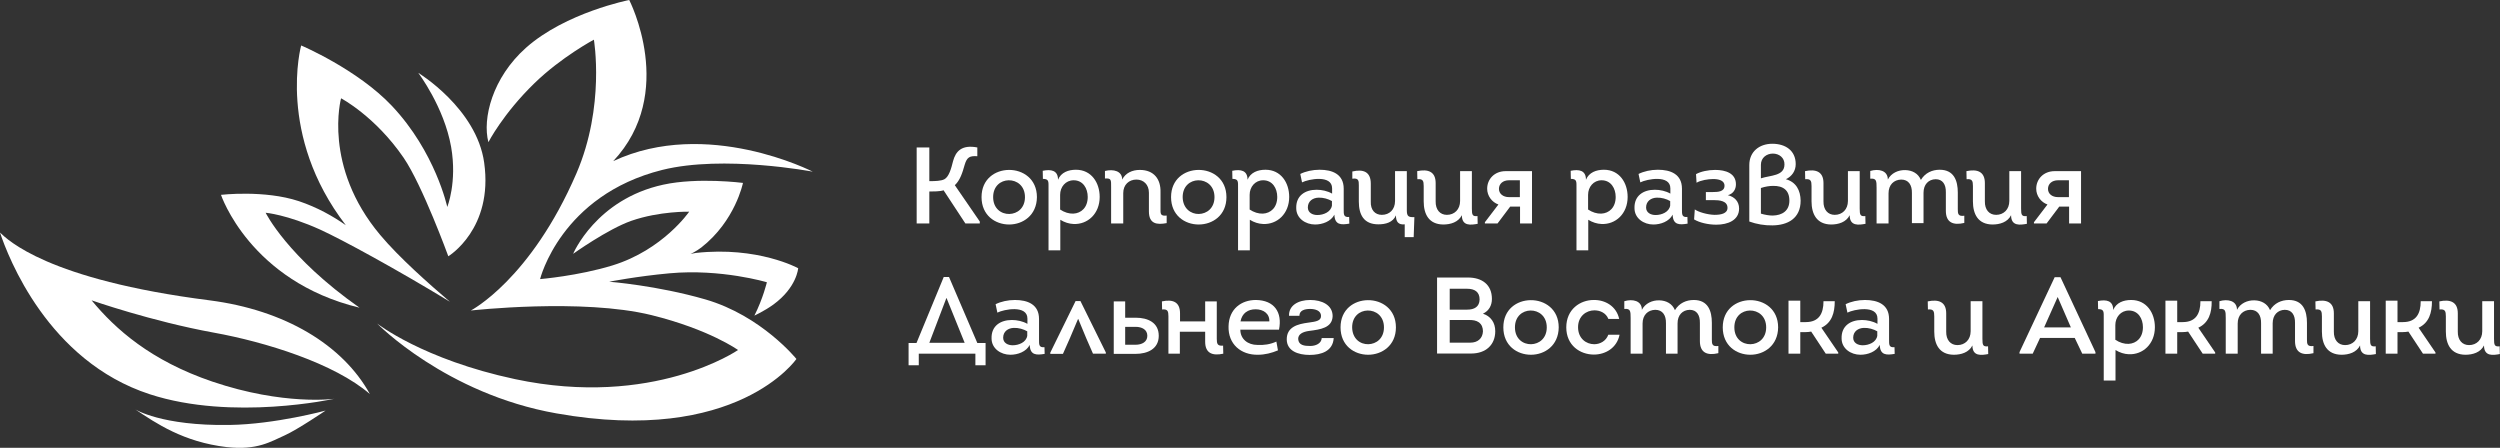
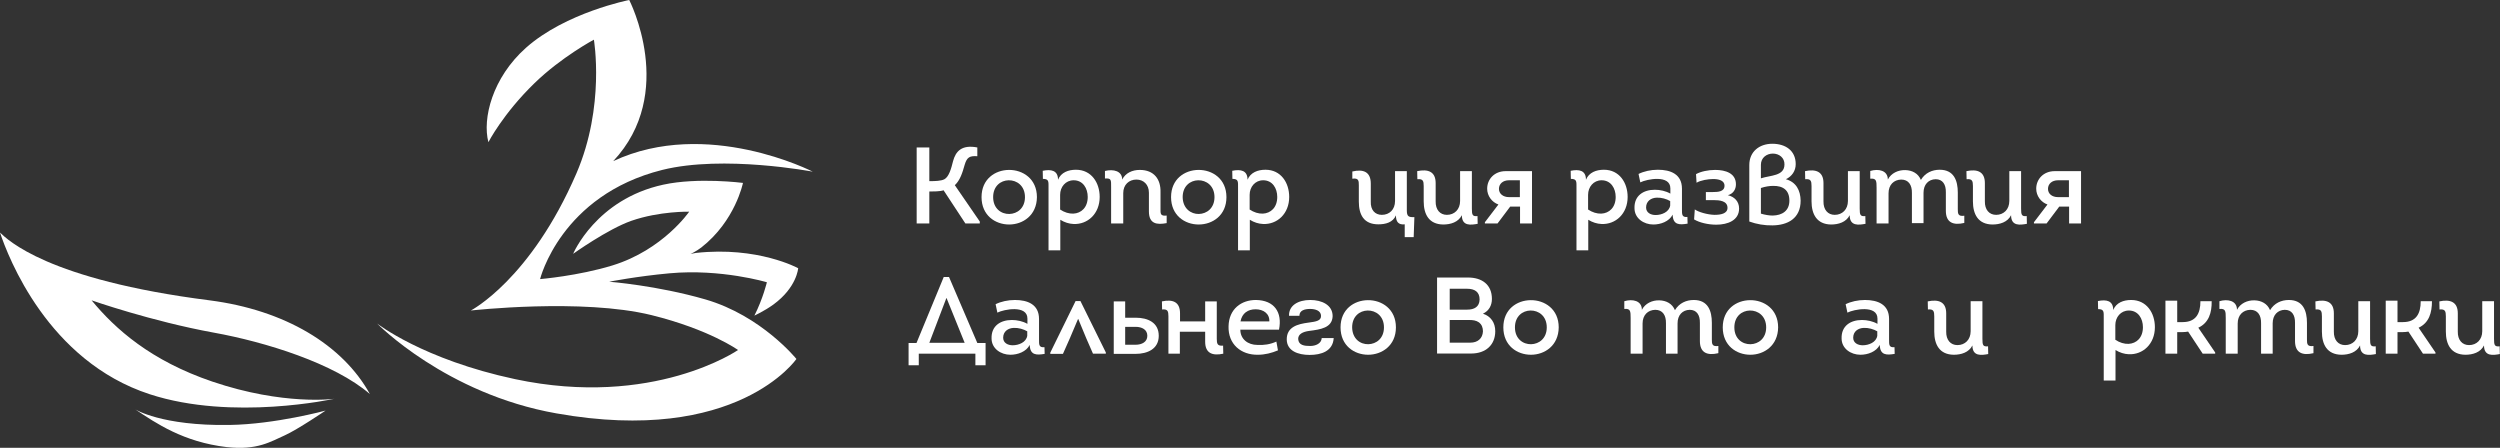
<svg xmlns="http://www.w3.org/2000/svg" width="1580" height="283" viewBox="0 0 1580 283" fill="none">
  <rect x="0" y="0" width="1580" height="283" fill="#333333" stroke="none" />
  <g clip-path="url(#clip0_1701_2)">
-     <path d="M306.001 102.838C301.224 68.448 264.335 46.039 264.335 46.039C264.335 46.039 280.668 67.56 285.112 92.854C289.001 115.263 282.668 130.794 282.668 130.794C282.668 130.794 275.224 96.071 247.668 66.895C225.89 43.82 190.335 28.732 190.335 28.732C190.335 28.732 174.668 85.31 218.557 142.332C210.335 136.563 200.446 131.016 188.89 127.133C167.112 119.923 139.668 123.14 139.668 123.14C139.668 123.14 157.89 177.721 227.224 194.472C181.446 162.3 167.89 134.455 167.89 134.455C167.89 134.455 181.224 135.565 202.335 145.105C216.224 151.429 251.001 170.399 284.335 190.7C271.557 179.828 252.112 162.633 240.335 148.544C203.779 105.057 215.557 62.124 215.557 62.124C215.557 62.124 237.112 73.44 255.112 99.732C267.001 117.149 283.335 161.968 283.335 161.968C283.335 161.968 311.89 144.772 306.001 102.838Z" fill="white" />
    <path d="M445.89 189.258C415.223 180.383 385.001 178.054 385.001 178.054C385.001 178.054 402.445 174.615 423.112 172.729C455.778 169.733 484.667 178.387 484.667 178.387C484.667 178.387 482.223 188.704 476.778 199.465C476.778 199.465 483.112 196.58 488.778 192.475C503.667 181.604 504.445 169.512 504.445 169.512C504.445 169.512 479.001 155.534 439.778 159.86C438.667 159.971 436.445 160.526 436.445 160.526C436.445 160.526 440.001 158.862 443.223 156.421C464.778 139.559 469.556 115.596 469.556 115.596C469.556 115.596 441.112 111.935 419.223 116.706C376.667 125.913 362.223 160.415 362.223 160.415C362.223 160.415 384.112 144.773 399.001 139.559C416.89 133.346 435.556 133.79 435.556 133.79C435.556 133.79 419.112 157.863 387.112 167.737C365.445 174.393 341.334 176.39 341.334 176.39C341.334 176.39 354.334 123.473 418.556 107.387C457.334 97.735 513.667 108.496 513.667 108.496C513.667 108.496 446.778 74.106 387.556 101.84C428.001 58.686 397.667 0 397.667 0C397.667 0 357.556 7.877 332.445 30.175C311.112 49.145 304.778 74.993 308.667 89.859C308.667 89.859 317.89 71.887 337.778 52.584C354.778 36.054 375.334 25.072 375.334 25.072C375.334 25.072 382.556 67.117 364.334 109.495C335.334 176.722 297.556 196.247 297.556 196.247C297.556 196.247 367.89 188.371 411.667 199.132C448.445 208.229 466.445 221.208 466.445 221.208C466.445 221.208 412.89 258.15 325.556 239.624C267.223 227.199 238.334 204.457 238.334 204.457C238.334 204.457 281.778 248.942 351.667 261.256C465.89 281.558 503.334 226.866 503.334 226.866C503.334 226.866 481.334 199.575 445.89 189.258Z" fill="white" />
    <path d="M145.001 268.578C174.001 268.135 205.779 259.482 205.779 259.482C205.779 259.482 188.112 271.463 180.001 275.124C171.223 279.007 162.556 284.775 143.223 282.557C115.89 279.339 98.556 267.469 85.445 258.705C85.445 258.705 102.001 269.244 145.001 268.578Z" fill="white" />
    <path d="M134.223 241.177C95.334 227.975 72.889 208.007 57.889 189.813C57.889 189.813 95.556 203.014 135.112 210.225C167.667 216.105 211.334 229.639 233.778 249.053C216.667 217.991 180.001 195.914 132.445 189.813C29.778 176.722 4.778 151.429 0.001 146.991C-0.111 146.991 0.001 146.991 0.001 146.991C5.112 162.301 30.223 228.197 94.667 249.164C147.001 266.248 211.223 252.048 211.223 252.048C211.223 252.048 179.445 256.486 134.223 241.177Z" fill="white" />
    <path d="M587.445 114.487C591.112 114.487 594.778 114.376 596.89 113.267C599.667 111.714 601.112 106.832 602.334 101.84C604.001 95.628 607.778 91.301 617.667 93.187V98.734C612.89 98.401 611.112 99.289 609.667 104.17C608.223 109.384 606.667 114.043 603.445 117.039L619.223 140.002V141.223H610.112L596.334 120.256C594.223 121.032 589.667 121.032 587.334 121.032V141.223H579.334V93.187H587.334V114.487H587.445Z" fill="white" />
    <path d="M637.778 141.889C629.001 141.889 620.334 136.12 620.334 124.583C620.334 113.156 628.89 107.498 637.556 107.387C646.445 107.276 655.334 113.045 655.334 124.583C655.223 136.12 646.445 141.889 637.778 141.889ZM637.89 135.232C642.89 135.122 647.778 131.572 647.778 124.583C647.778 117.372 642.556 113.822 637.445 113.933C632.445 114.044 627.667 117.594 627.667 124.583C627.667 131.793 632.778 135.343 637.89 135.232Z" fill="white" />
    <path d="M680 107.276C689.778 107.276 695 115.486 695 124.472C695 135.122 687.333 142 678.444 141.556C675.667 141.445 672.778 140.557 670.111 138.893V158.196H662.667V118.703C662.667 114.82 663 113.045 659.111 113.045L659 107.942C664.444 106.833 668.667 107.72 668.667 113.6C670.556 108.94 675.222 107.276 680 107.276ZM669.889 132.348C672.667 134.234 675.667 135.122 678.333 135.011C683.333 134.789 687.444 131.128 687.444 124.472C687.444 119.036 684.444 113.933 678.556 113.933C673.444 113.933 670 118.148 670 123.14V132.348H669.889Z" fill="white" />
    <path d="M698.334 108.052C703.667 106.721 709.223 108.052 709.223 113.488C711.334 109.273 715.667 107.387 720.334 107.387C729.334 107.387 733.667 113.266 733.445 121.476V133.235C733.445 135.676 734.112 136.563 737.334 136.23V141.001C731.001 142.221 726.112 141.444 726.112 133.568V121.809C726.112 116.594 722.667 113.488 718.223 113.488C713.556 113.488 709.89 116.705 709.89 122.03V141.222H702.223V118.259C702.223 113.821 702.445 112.49 698.334 112.823V108.052Z" fill="white" />
    <path d="M757.556 141.889C748.778 141.889 740.111 136.12 740.111 124.583C740.111 113.156 748.667 107.498 757.334 107.387C766.222 107.276 775.111 113.045 775.111 124.583C775.111 136.12 766.334 141.889 757.556 141.889ZM757.667 135.232C762.667 135.122 767.556 131.572 767.556 124.583C767.556 117.372 762.334 113.822 757.222 113.933C752.222 114.044 747.445 117.594 747.445 124.583C747.556 131.793 752.667 135.343 757.667 135.232Z" fill="white" />
    <path d="M799.777 107.276C809.555 107.276 814.777 115.486 814.777 124.472C814.777 135.122 807.111 142 798.222 141.556C795.444 141.445 792.555 140.557 789.888 138.893V158.196H782.444V118.703C782.444 114.82 782.777 113.045 778.888 113.045L778.777 107.942C784.222 106.833 788.444 107.72 788.444 113.6C790.333 108.94 795 107.276 799.777 107.276ZM789.666 132.348C792.444 134.234 795.444 135.122 798.111 135.011C803.111 134.789 807.222 131.128 807.222 124.472C807.222 119.036 804.222 113.933 798.333 113.933C793.222 113.933 789.777 118.148 789.777 123.14V132.348H789.666Z" fill="white" />
-     <path d="M831.112 141.889C825.112 141.889 819.223 138.006 819.223 131.572C819.001 123.695 824.779 119.923 832.112 119.923C835.334 119.923 839.001 120.7 841.89 122.364V119.036C841.89 110.272 827.001 113.156 822.89 115.264L821.779 109.939C825.112 108.275 829.556 107.276 834.001 107.276C842.001 107.276 849.223 110.05 849.223 119.258V132.348C849.223 135.454 849.112 137.451 852.667 137.118L852.779 141.334C847.556 142.221 843.556 142.221 843.334 135.676C841.112 140.003 835.779 141.889 831.112 141.889ZM841.89 127.134C839.445 125.692 836.223 124.804 833.334 124.915C829.667 125.026 826.556 127.134 826.556 131.128C826.556 134.456 829.556 135.898 832.556 135.898C836.445 135.898 841.112 134.012 841.779 129.907V127.134H841.89Z" fill="white" />
    <path d="M873.335 135.787C878.112 135.787 881.668 132.459 881.668 127.023V108.164H889.112V132.792C889.112 136.786 890.112 137.34 893.89 137.229L893.446 149.876H887.779V141.778C883.779 142.222 882.224 140.114 882.224 136.12C880.335 140.557 875.779 141.778 871.112 141.778C861.89 141.778 858.779 135.676 858.779 127.356V117.039C858.779 114.265 858.668 112.38 854.668 112.934V108.386C861.668 106.722 866.335 108.608 866.335 116.04V127.356C866.112 132.681 869.001 135.787 873.335 135.787Z" fill="white" />
    <path d="M899.779 127.245V117.593C899.779 114.376 899.335 112.934 895.779 113.267C895.779 111.824 895.668 109.606 895.668 108.164C902.446 106.721 907.335 108.385 907.335 115.707V127.245C907.224 132.57 910.112 135.787 914.446 135.787C919.224 135.787 922.779 132.348 922.779 127.023V108.164H930.224V131.793C930.224 135.787 930.557 136.896 933.779 136.563L933.89 141.445C929.668 142.221 923.89 143.109 923.89 136.009C921.668 140.446 916.779 141.888 912.112 141.888C903.001 141.777 899.779 135.343 899.779 127.245Z" fill="white" />
    <path d="M947.001 129.241C942.89 127.799 939.89 123.805 939.89 119.257C939.89 113.266 944.445 108.163 951.556 108.163C955.668 108.163 964.112 108.163 968.223 108.163V141.222C965.668 141.222 963.223 141.222 960.668 141.222V130.572H954.445L946.445 141.222H938.445V140.446L947.001 129.241ZM960.556 124.582V113.932C958.334 113.932 956.001 113.932 953.668 113.932C949.89 113.932 947.334 116.151 947.334 119.368C947.334 122.474 950.001 124.582 953.668 124.582H960.556V124.582Z" fill="white" />
    <path d="M1013.67 107.276C1023.45 107.276 1028.67 115.486 1028.67 124.472C1028.67 135.122 1021 142 1012.11 141.556C1009.33 141.445 1006.45 140.557 1003.78 138.893V158.196H996.335V118.703C996.335 114.82 996.668 113.045 992.779 113.045L992.668 107.942C998.112 106.833 1002.33 107.72 1002.33 113.6C1004.22 108.94 1008.89 107.276 1013.67 107.276ZM1003.56 132.348C1006.33 134.234 1009.33 135.122 1012 135.011C1017 134.789 1021.11 131.128 1021.11 124.472C1021.11 119.036 1018.11 113.933 1012.22 113.933C1007.11 113.933 1003.67 118.148 1003.67 123.14V132.348H1003.56Z" fill="white" />
    <path d="M1044.89 141.889C1038.89 141.889 1033 138.006 1033 131.572C1032.78 123.695 1038.56 119.923 1045.89 119.923C1049.11 119.923 1052.78 120.7 1055.67 122.364V119.036C1055.67 110.272 1040.78 113.156 1036.67 115.264L1035.56 109.939C1038.89 108.275 1043.33 107.276 1047.78 107.276C1055.78 107.276 1063 110.05 1063 119.258V132.348C1063 135.454 1062.89 137.451 1066.44 137.118L1066.56 141.334C1061.33 142.221 1057.33 142.221 1057.11 135.676C1054.89 140.003 1049.56 141.889 1044.89 141.889ZM1055.67 127.134C1053.22 125.692 1050 124.804 1047.11 124.915C1043.44 125.026 1040.33 127.134 1040.33 131.128C1040.33 134.456 1043.33 135.898 1046.33 135.898C1050.22 135.898 1054.89 134.012 1055.56 129.907V127.134H1055.67Z" fill="white" />
    <path d="M1071.89 110.049C1074.89 108.385 1079.56 107.387 1084 107.387C1090.56 107.387 1097.11 109.495 1097.11 116.484C1097.11 119.59 1095.45 122.474 1092 123.362C1096.22 124.36 1099.11 127.355 1099.11 131.793C1099.11 139.226 1092 141.999 1084.67 141.999C1079.45 141.999 1074 140.668 1070.67 138.671L1071.11 132.348C1073.33 134.012 1079.11 135.676 1083.56 135.787C1087.56 135.787 1091.78 135.01 1091.78 131.349C1091.78 126.912 1086.67 126.468 1083 126.468C1081.33 126.468 1079.78 126.468 1078.11 126.468V121.365C1079.67 121.365 1081.11 121.365 1082.67 121.365C1085.78 121.365 1089.89 121.143 1089.89 117.371C1089.89 113.932 1086 113.155 1082.67 113.155C1079.56 113.155 1074.78 113.932 1072.22 115.485L1071.89 110.049Z" fill="white" />
    <path d="M1134.89 103.726C1134.89 108.053 1132.45 111.492 1128.67 113.267C1135.11 115.042 1137.89 120.256 1138 126.801C1138 138.117 1129.78 142.332 1120.22 142.443C1115.33 142.554 1110.11 141.667 1105.56 140.002V104.281C1105.56 95.85 1111.89 90.857 1120.11 90.857C1128.33 90.857 1134.89 95.073 1134.89 103.726ZM1112.89 112.712C1118.78 110.715 1127.78 111.381 1127.78 103.948C1127.89 99.732 1124.45 97.07 1120.45 97.07C1116.56 97.07 1112.89 99.621 1112.89 104.17V112.712ZM1112.89 135.01C1115.45 135.787 1118.11 136.231 1120.33 136.231C1126.33 136.12 1130.89 133.235 1130.89 126.801C1130.89 120.256 1127 117.371 1120.56 117.482C1118.22 117.482 1115.56 117.926 1112.89 118.814V135.01V135.01Z" fill="white" />
    <path d="M1144.89 127.245V117.593C1144.89 114.376 1144.44 112.934 1140.89 113.267C1140.89 111.824 1140.78 109.606 1140.78 108.164C1147.56 106.721 1152.44 108.385 1152.44 115.707V127.245C1152.33 132.57 1155.22 135.787 1159.56 135.787C1164.33 135.787 1167.89 132.348 1167.89 127.023V108.164H1175.33V131.793C1175.33 135.787 1175.67 136.896 1178.89 136.563L1179 141.445C1174.78 142.221 1169 143.109 1169 136.009C1166.78 140.446 1161.89 141.888 1157.22 141.888C1148.22 141.777 1144.89 135.343 1144.89 127.245Z" fill="white" />
    <path d="M1182 108.053C1187.11 106.5 1193.11 107.609 1193.11 113.489C1195.22 109.384 1199.67 107.387 1204.11 107.498C1208.56 107.609 1212.33 109.606 1214 113.711C1216.67 109.273 1221.11 107.276 1225.89 107.276C1234.89 107.276 1237.33 114.154 1237.33 121.698V132.237C1237.33 135.011 1237.44 136.897 1241.44 136.342V140.89C1234.44 142.554 1229.78 140.668 1229.78 133.236V121.587C1229.89 116.595 1227.78 113.267 1223.33 113.267C1218.78 113.378 1215.67 116.595 1215.67 121.809V141.001H1208.33V122.031C1208.44 116.928 1206.22 113.489 1201.56 113.489C1196.89 113.6 1193.56 116.817 1193.56 122.142V141.223H1186V118.703C1186 114.265 1185.89 112.601 1182 112.934V108.053V108.053Z" fill="white" />
    <path d="M1246.89 127.245V117.593C1246.89 114.376 1246.44 112.934 1242.89 113.267C1242.89 111.824 1242.78 109.606 1242.78 108.164C1249.56 106.721 1254.44 108.385 1254.44 115.707V127.245C1254.33 132.57 1257.22 135.787 1261.56 135.787C1266.33 135.787 1269.89 132.348 1269.89 127.023V108.164H1277.33V131.793C1277.33 135.787 1277.67 136.896 1280.89 136.563L1281 141.445C1276.78 142.221 1271 143.109 1271 136.009C1268.78 140.446 1263.89 141.888 1259.22 141.888C1250.11 141.777 1246.89 135.343 1246.89 127.245Z" fill="white" />
    <path d="M1294 129.241C1289.89 127.799 1286.89 123.805 1286.89 119.257C1286.89 113.266 1291.45 108.163 1298.56 108.163C1302.67 108.163 1311.11 108.163 1315.22 108.163V141.222C1312.67 141.222 1310.22 141.222 1307.67 141.222V130.572H1301.45L1293.45 141.222H1285.45V140.446L1294 129.241ZM1307.56 124.582V113.932C1305.33 113.932 1303 113.932 1300.67 113.932C1296.89 113.932 1294.33 116.151 1294.33 119.368C1294.33 122.474 1296.89 124.582 1300.67 124.582H1307.56V124.582Z" fill="white" />
    <path d="M580.778 230.86H574.223V216.771H579.223L596.445 175.059H599.778L617.667 216.771H622.889V230.86H616.445V223.538C604.445 223.538 592.556 223.538 580.667 223.538V230.86H580.778ZM587.334 216.66H609.667L598.223 188.371H598.112L587.334 216.66Z" fill="white" />
    <path d="M638.555 224.203C632.555 224.203 626.666 220.32 626.666 213.886C626.444 206.009 632.222 202.238 639.555 202.238C642.777 202.238 646.444 203.014 649.333 204.678V201.35C649.333 192.586 634.444 195.47 630.333 197.578L629.222 192.253C632.555 190.589 637 189.591 641.444 189.591C649.444 189.591 656.666 192.364 656.666 201.572V214.663C656.666 217.769 656.555 219.766 660.111 219.433L660.222 223.648C655 224.536 651 224.536 650.777 217.991C648.555 222.317 643.222 224.203 638.555 224.203ZM649.333 209.449C646.889 208.006 643.666 207.119 640.777 207.23C637.111 207.341 634 209.449 634 213.442C634 216.77 637 218.213 640 218.213C643.889 218.213 648.555 216.327 649.222 212.222V209.449H649.333Z" fill="white" />
    <path d="M682.777 190.146L698.888 222.761V223.538H690.777L686.555 213.886L681.444 201.572H681.333L676.111 213.886L671.777 223.648H663.777V222.872L679.777 190.256H682.777V190.146Z" fill="white" />
    <path d="M703.889 223.538C703.889 212.444 703.889 201.461 703.889 190.479H711.111V200.796H717.778C725.333 200.796 732.333 203.791 732.333 212.222C732.333 220.542 725.222 223.649 717.666 223.649H703.889V223.538ZM711.111 206.453V217.88H717.666C721.666 217.88 725.111 216.105 725.111 212.222C725.111 208.339 721.778 206.564 717.666 206.564H711.111V206.453Z" fill="white" />
    <path d="M738.445 223.538V199.909C738.445 196.691 738.001 195.249 734.445 195.582C734.445 194.14 734.334 191.921 734.334 190.479C741.112 189.037 745.778 190.701 745.778 198.023V203.126H761.667V190.479H769.001V214.109C769.001 217.326 769.445 218.768 773.001 218.435C773.001 219.877 773.112 222.096 773.112 223.538C766.334 224.98 761.667 223.316 761.667 215.994V209.671H745.667V223.538H738.445Z" fill="white" />
    <path d="M808.334 208.339H783.89C783.89 214.33 788.668 217.991 794.668 217.991C798.779 218.213 802.779 217.658 806.668 215.883L807.668 221.43C803.779 223.094 799.334 224.203 795.112 224.203C784.223 224.425 776.112 217.436 776.445 206.231C776.668 195.138 784.668 189.591 793.668 189.591C805.334 189.702 810.557 197.356 808.334 208.339ZM784.001 203.125H802.223C802.445 198.133 798.334 195.47 793.557 195.47C788.668 195.47 785.001 197.911 784.001 203.125Z" fill="white" />
    <path d="M842.889 213.775C842.334 221.984 835 224.314 827.667 224.314C820.334 224.314 813.223 221.763 813.223 214.441C813.223 206.675 820 204.789 826.889 203.902C832 203.236 834.889 202.681 834.889 199.686C834.889 196.358 831.334 195.249 828 195.249C824.445 195.249 821.223 196.247 821.223 199.575H814.667C814.445 193.03 820.445 189.591 828.112 189.591C835.334 189.591 842.223 192.697 842.223 199.797C842 207.23 834.445 208.228 827.556 209.116C823.223 209.67 820.445 211.224 820.445 214.219C820.667 218.213 824.334 218.656 828 218.656C831.556 218.656 835.112 217.103 835.334 213.664H842.889V213.775Z" fill="white" />
    <path d="M864.667 224.203C855.889 224.203 847.223 218.434 847.223 206.897C847.223 195.47 855.778 189.813 864.445 189.702C873.334 189.591 882.223 195.36 882.223 206.897C882.223 218.434 873.334 224.203 864.667 224.203ZM864.778 217.547C869.778 217.436 874.667 213.886 874.667 206.897C874.667 199.686 869.445 196.136 864.334 196.247C859.334 196.358 854.556 199.908 854.556 206.897C854.667 214.108 859.667 217.658 864.778 217.547Z" fill="white" />
    <path d="M937.223 198.245C942.223 199.909 945 203.902 945 209.338C945 217.88 939.112 223.427 929.778 223.427H908.223V175.392H927.778C936.556 175.392 942.889 179.829 942.889 188.926C942.889 193.031 941 196.47 937.223 198.245ZM916.223 182.492V195.693H927.223C931.778 195.693 935 193.918 935.111 189.259C935.111 184.488 932 182.492 927.223 182.492H916.223ZM916.223 202.238V216.549H929.334C933.778 216.549 937 213.998 937.223 209.449C937.223 207.009 936.445 205.123 934.778 203.791C932.889 202.46 930.778 202.238 928.556 202.238H916.223Z" fill="white" />
    <path d="M967.556 224.203C958.778 224.203 950.111 218.434 950.111 206.897C950.111 195.47 958.667 189.813 967.334 189.702C976.222 189.591 985.111 195.36 985.111 206.897C985 218.434 976.222 224.203 967.556 224.203ZM967.667 217.547C972.667 217.436 977.556 213.886 977.556 206.897C977.556 199.686 972.334 196.136 967.222 196.247C962.222 196.358 957.445 199.908 957.445 206.897C957.445 214.108 962.556 217.658 967.667 217.547Z" fill="white" />
-     <path d="M1016.44 201.461C1015 197.911 1011.44 196.136 1007.67 196.136C1002.56 196.136 997.333 199.797 997.333 206.786C997.333 213.886 1002.44 217.547 1007.56 217.547C1011.22 217.547 1015 215.55 1016.44 211.557H1023.56C1021.89 219.877 1014.67 224.092 1007.33 224.092C998.666 224.092 989.889 218.324 989.889 206.897C989.889 195.471 998.666 189.591 1007.22 189.591C1014.44 189.48 1021.56 193.474 1023.33 201.572H1016.44V201.461Z" fill="white" />
    <path d="M1026.56 190.367C1031.67 188.814 1037.67 189.924 1037.67 195.803C1039.78 191.699 1044.22 189.702 1048.67 189.813C1053.11 189.924 1056.89 191.92 1058.56 196.025C1061.22 191.588 1065.67 189.591 1070.45 189.591C1079.45 189.591 1081.89 196.469 1081.89 204.013V214.552C1081.89 217.325 1082 219.211 1086 218.656V223.205C1079 224.869 1074.33 222.983 1074.33 215.55V204.124C1074.45 199.131 1072.33 195.803 1067.89 195.803C1063.33 195.914 1060.22 199.131 1060.22 204.345V223.538H1052.89V204.345C1053 199.242 1050.78 195.803 1046.11 195.803C1041.45 195.914 1038.11 199.131 1038.11 204.456V223.538H1030.56V201.017C1030.56 196.58 1030.45 194.916 1026.56 195.249V190.367Z" fill="white" />
    <path d="M1106.22 224.203C1097.44 224.203 1088.78 218.434 1088.78 206.897C1088.78 195.47 1097.33 189.813 1106 189.702C1114.89 189.591 1123.78 195.36 1123.78 206.897C1123.67 218.434 1114.89 224.203 1106.22 224.203ZM1106.33 217.547C1111.33 217.436 1116.22 213.886 1116.22 206.897C1116.22 199.686 1111 196.136 1105.89 196.247C1100.89 196.358 1096.11 199.908 1096.11 206.897C1096.11 214.108 1101.22 217.658 1106.33 217.547Z" fill="white" />
-     <path d="M1159.56 190.368H1152.45C1152.45 198.355 1149.45 203.569 1141.22 203.569H1137.78V190.035H1130.33V223.538H1137.78V209.893H1141.11C1142.22 209.893 1143.56 209.782 1144.67 209.56L1153.89 223.538H1161.78V222.762L1151.11 207.119C1157.78 204.013 1159.56 197.579 1159.56 190.368Z" fill="white" />
    <path d="M1175.78 224.203C1169.78 224.203 1163.89 220.32 1163.89 213.886C1163.67 206.009 1169.44 202.238 1176.78 202.238C1180 202.238 1183.67 203.014 1186.56 204.678V201.35C1186.56 192.586 1171.67 195.47 1167.56 197.578L1166.44 192.253C1169.78 190.589 1174.22 189.591 1178.67 189.591C1186.67 189.591 1193.89 192.364 1193.89 201.572V214.663C1193.89 217.769 1193.78 219.766 1197.33 219.433L1197.44 223.648C1192.22 224.536 1188.22 224.536 1188 217.991C1185.78 222.317 1180.44 224.203 1175.78 224.203ZM1186.56 209.449C1184.11 208.006 1180.89 207.119 1178 207.23C1174.33 207.341 1171.22 209.449 1171.22 213.442C1171.22 216.77 1174.22 218.213 1177.22 218.213C1181.11 218.213 1185.78 216.327 1186.44 212.222V209.449H1186.56Z" fill="white" />
    <path d="M1222.45 209.56V199.909C1222.45 196.691 1222 195.249 1218.45 195.582C1218.45 194.14 1218.33 191.921 1218.33 190.479C1225.11 189.037 1230 190.701 1230 198.023V209.56C1229.89 214.885 1232.78 218.102 1237.11 218.102C1241.89 218.102 1245.45 214.663 1245.45 209.338V190.368H1252.89V214.109C1252.89 218.102 1253.22 219.212 1256.45 218.879L1256.56 223.76C1252.33 224.537 1246.56 225.424 1246.56 218.324C1244.33 222.762 1239.45 224.204 1234.78 224.204C1225.67 224.093 1222.45 217.659 1222.45 209.56Z" fill="white" />
-     <path d="M1289.33 213.554L1284.67 223.538H1276.33V222.54L1298.56 175.17H1302.22L1324.33 222.54V223.538H1316L1311.22 213.554H1289.33V213.554ZM1291.89 206.898H1308.78L1300.45 187.706L1291.89 206.898Z" fill="white" />
    <path d="M1346.89 189.591C1356.67 189.591 1361.89 197.8 1361.89 206.786C1361.89 217.436 1354.22 224.314 1345.33 223.87C1342.56 223.759 1339.67 222.872 1337 221.208V240.511H1329.56V201.017C1329.56 197.135 1329.89 195.36 1326 195.36L1325.89 190.256C1331.33 189.147 1335.56 190.035 1335.56 195.914C1337.44 191.255 1342.11 189.591 1346.89 189.591ZM1336.78 214.663C1339.56 216.548 1342.56 217.436 1345.22 217.325C1350.22 217.103 1354.33 213.442 1354.33 206.786C1354.33 201.35 1351.33 196.247 1345.44 196.247C1340.33 196.247 1336.89 200.463 1336.89 205.455V214.663H1336.78Z" fill="white" />
    <path d="M1397.78 190.368H1390.67C1390.67 198.355 1387.67 203.569 1379.45 203.569H1376V190.035H1368.56V223.538H1376V209.893H1379.33C1380.45 209.893 1381.78 209.782 1382.89 209.56L1392.11 223.538H1400V222.762L1389.33 207.119C1396 204.013 1397.89 197.579 1397.78 190.368Z" fill="white" />
    <path d="M1402.67 190.367C1407.78 188.814 1413.78 189.924 1413.78 195.803C1415.89 191.699 1420.33 189.702 1424.78 189.813C1429.22 189.924 1433 191.92 1434.67 196.025C1437.33 191.588 1441.78 189.591 1446.56 189.591C1455.56 189.591 1458 196.469 1458 204.013V214.552C1458 217.325 1458.11 219.211 1462.11 218.656V223.205C1455.11 224.869 1450.45 222.983 1450.45 215.55V204.124C1450.56 199.131 1448.45 195.803 1444 195.803C1439.45 195.914 1436.33 199.131 1436.33 204.345V223.538H1429V204.345C1429.11 199.242 1426.89 195.803 1422.22 195.803C1417.56 195.914 1414.22 199.131 1414.22 204.456V223.538H1406.67V201.017C1406.67 196.58 1406.56 194.916 1402.67 195.249V190.367V190.367Z" fill="white" />
    <path d="M1467.45 209.56V199.909C1467.45 196.691 1467 195.249 1463.45 195.582C1463.45 194.14 1463.33 191.921 1463.33 190.479C1470.11 189.037 1475 190.701 1475 198.023V209.56C1474.89 214.885 1477.78 218.102 1482.11 218.102C1486.89 218.102 1490.45 214.663 1490.45 209.338V190.368H1497.89V214.109C1497.89 218.102 1498.22 219.212 1501.45 218.879L1501.56 223.76C1497.33 224.537 1491.56 225.424 1491.56 218.324C1489.33 222.762 1484.45 224.204 1479.78 224.204C1470.67 224.093 1467.45 217.659 1467.45 209.56Z" fill="white" />
    <path d="M1545.78 209.56V199.909C1545.78 196.691 1545.33 195.249 1541.78 195.582C1541.78 194.14 1541.67 191.921 1541.67 190.479C1548.45 189.037 1553.33 190.701 1553.33 198.023V209.56C1553.22 214.885 1556.11 218.102 1560.45 218.102C1565.22 218.102 1568.78 214.663 1568.78 209.338V190.368H1576.22V214.109C1576.22 218.102 1576.56 219.212 1579.78 218.879L1579.89 223.76C1575.67 224.537 1569.89 225.424 1569.89 218.324C1567.67 222.762 1562.78 224.204 1558.11 224.204C1549 224.093 1545.78 217.659 1545.78 209.56Z" fill="white" />
    <path d="M1537 190.368H1529.89C1529.89 198.355 1526.89 203.569 1518.67 203.569H1515.22V190.035H1507.78V223.538H1515.22V209.893H1518.56C1519.67 209.893 1521 209.782 1522.11 209.56L1531.33 223.538H1539.22V222.762L1528.56 207.119C1535.22 204.013 1537 197.579 1537 190.368Z" fill="white" />
  </g>
  <defs>
    <clipPath id="clip0_1701_2">
      <rect width="1580" height="283" fill="white" />
    </clipPath>
  </defs>
</svg>